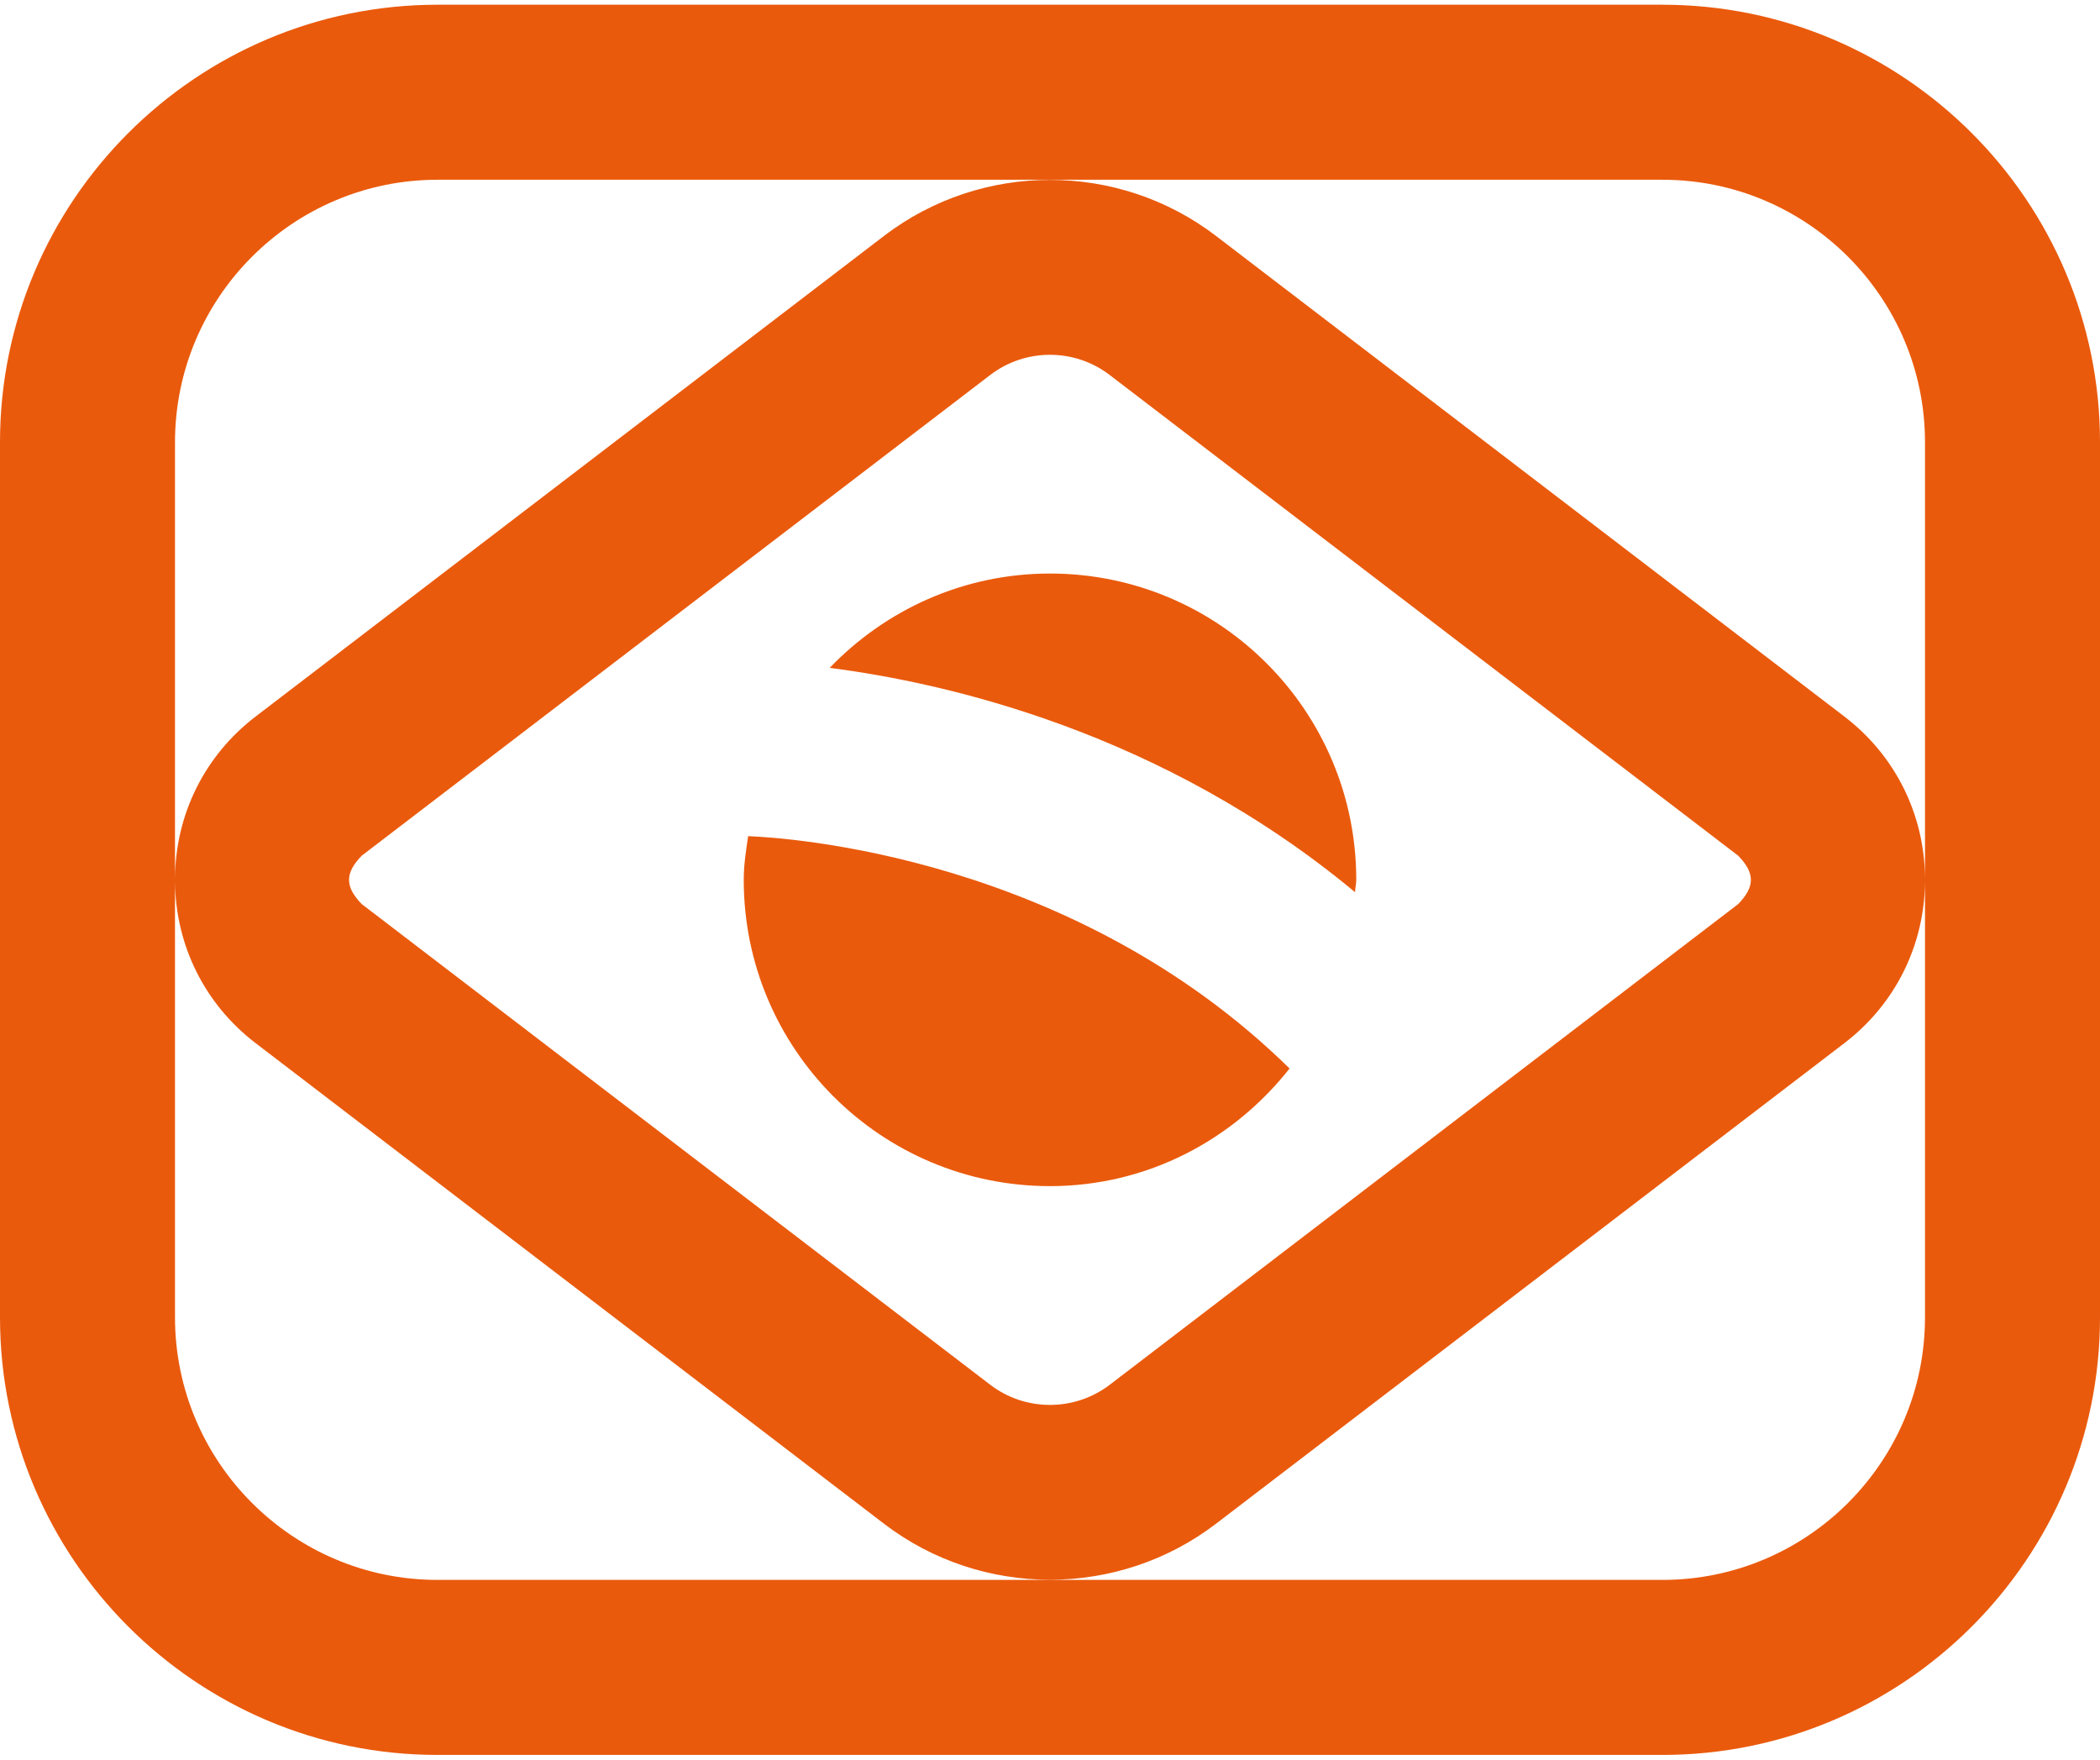
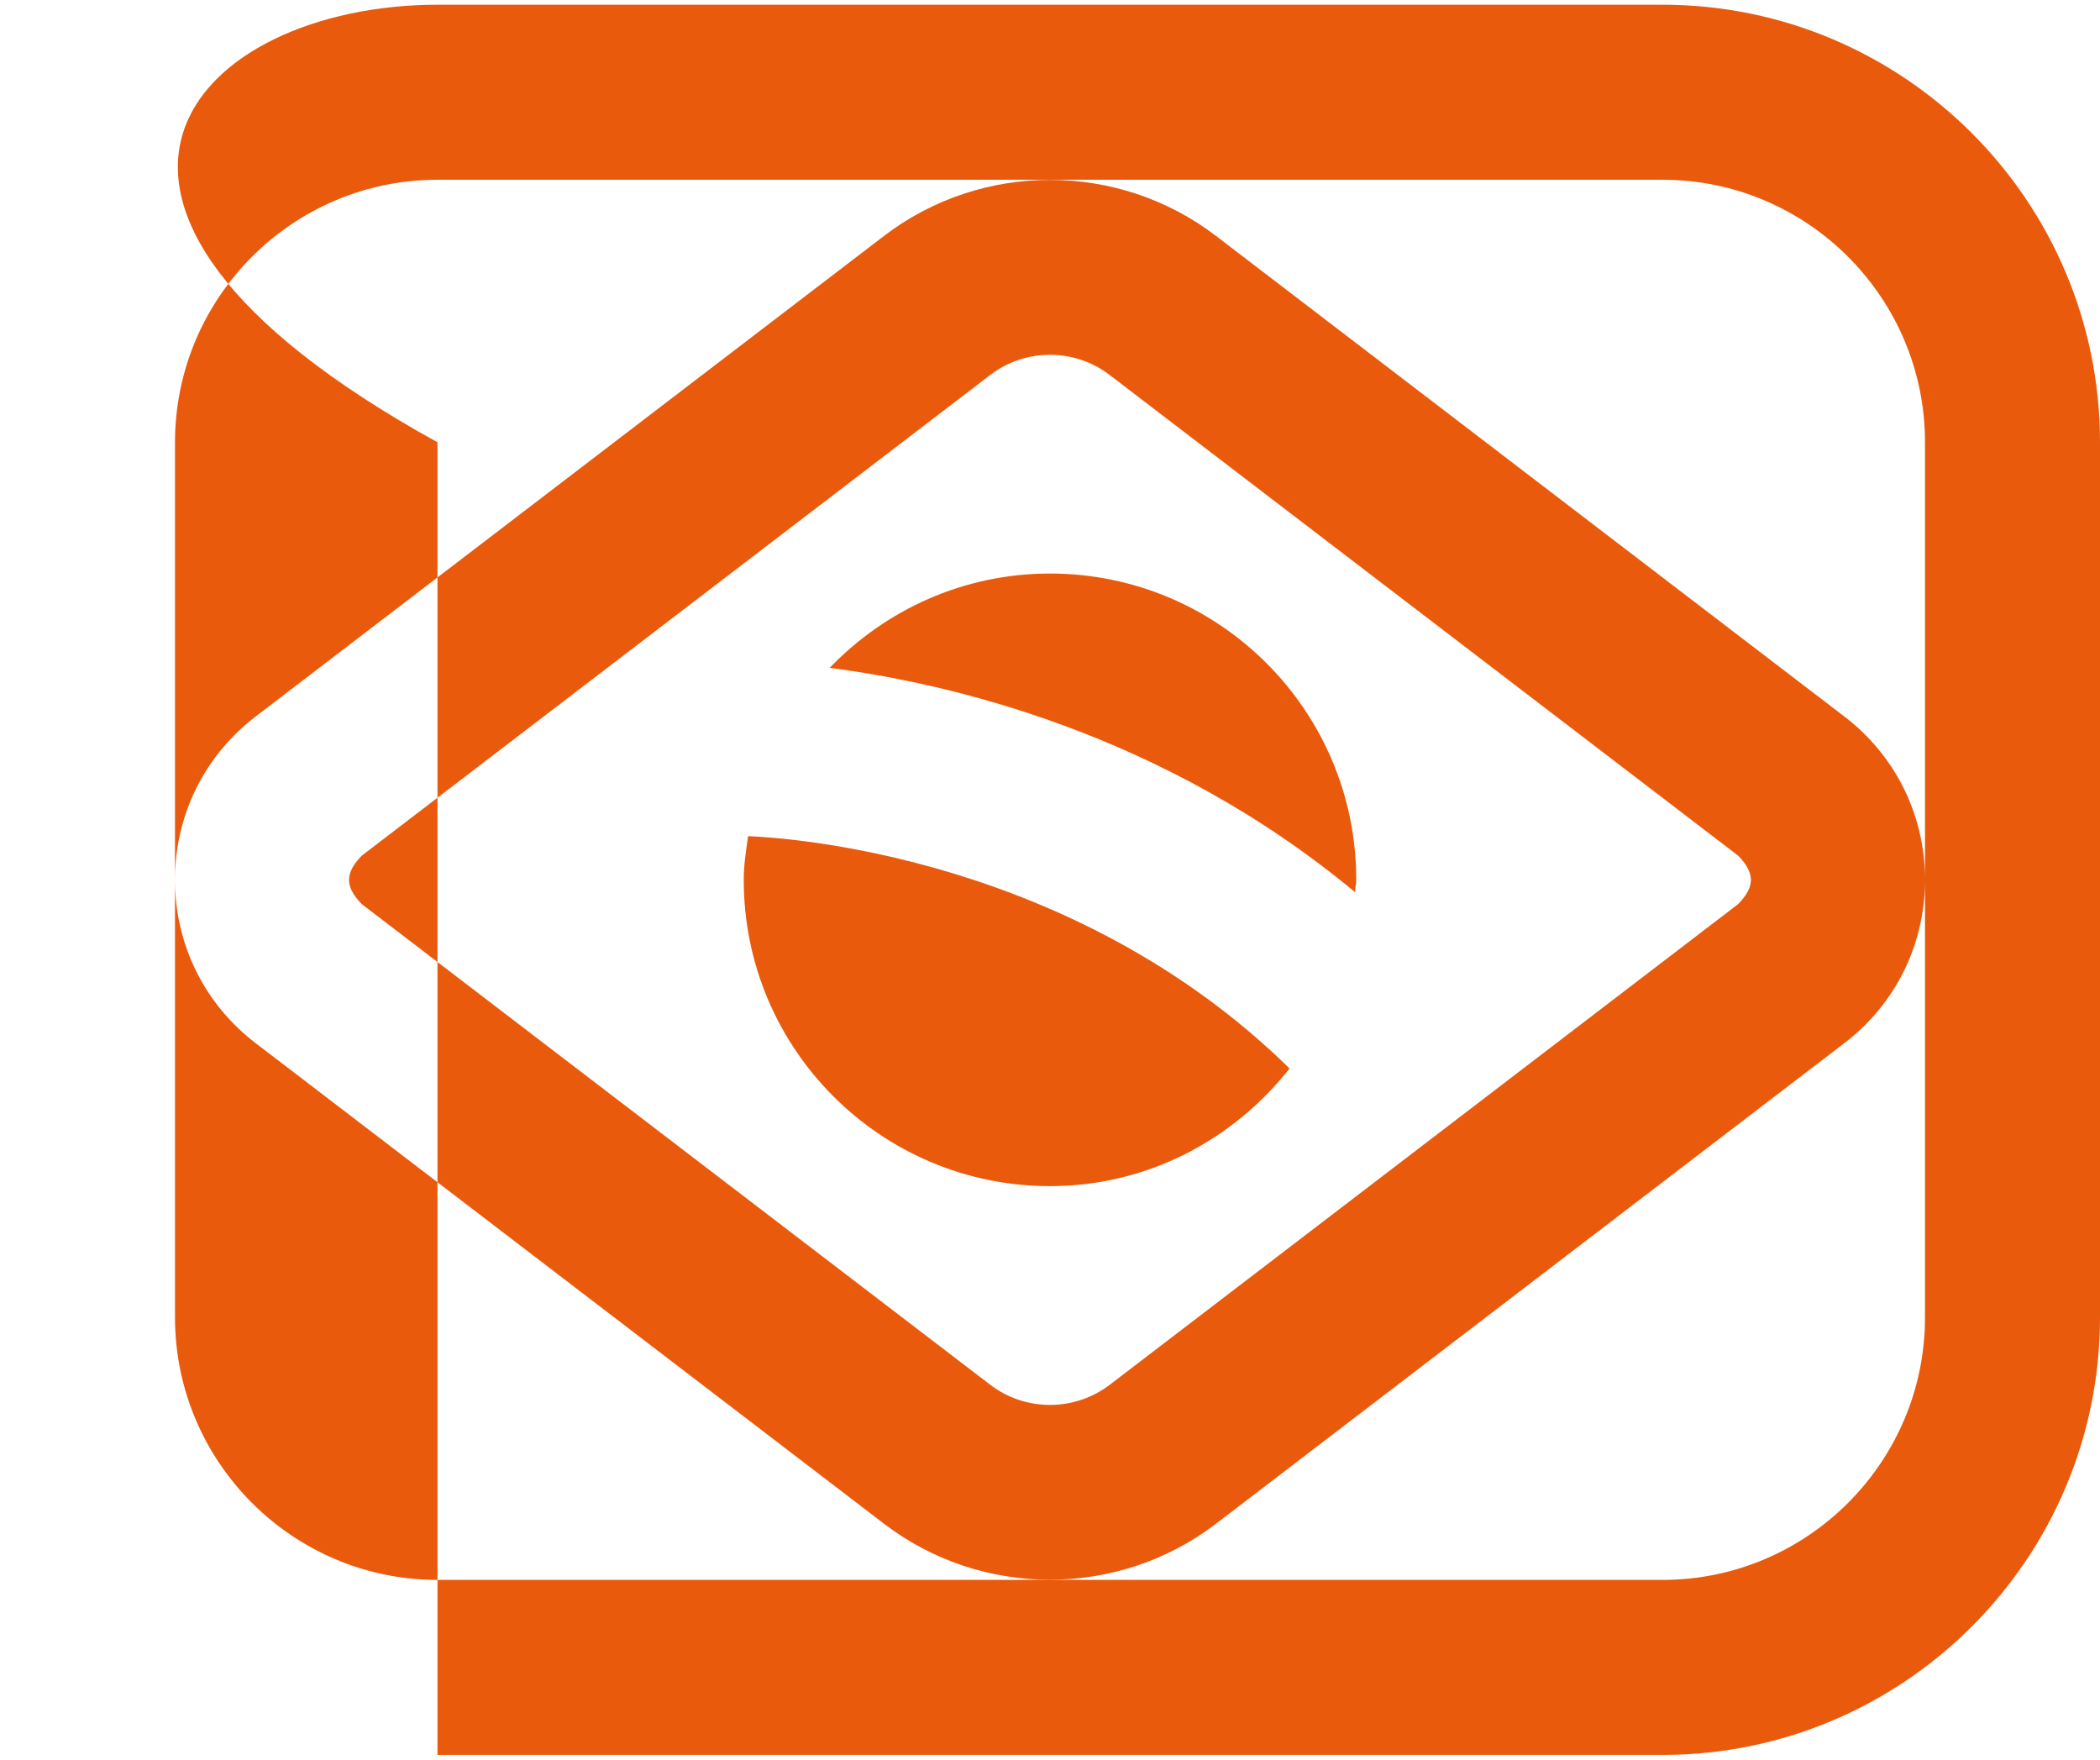
<svg xmlns="http://www.w3.org/2000/svg" width="111" height="93" viewBox="0 0 111 93" fill="none">
-   <path d="M55.5 30.312C64.44 30.312 71.688 37.56 71.688 46.5C71.688 46.722 71.632 46.93 71.623 47.152C61.443 38.688 50.029 36.089 43.854 35.298C46.8 32.236 50.917 30.312 55.5 30.312ZM39.312 46.5C39.312 55.44 46.56 62.688 55.5 62.688C60.657 62.688 65.199 60.232 68.163 56.471C56.716 45.233 41.62 44.271 39.544 44.192C39.433 44.951 39.312 45.709 39.312 46.495V46.5ZM111 23.375V69.625C111 82.376 100.626 92.75 87.875 92.75H23.125C10.374 92.75 0 82.376 0 69.625V23.375C0 10.624 10.374 0.25 23.125 0.25H87.875C100.626 0.25 111 10.624 111 23.375ZM9.25 23.375V46.421C9.273 43.045 10.818 39.932 13.505 37.874L46.726 12.469C51.888 8.52 59.112 8.52 64.274 12.469L97.495 37.874C100.182 39.932 101.727 43.045 101.75 46.421V23.375C101.75 15.725 95.525 9.5 87.875 9.5H23.125C15.475 9.5 9.25 15.725 9.25 23.375ZM91.876 45.224L58.654 19.818C56.8 18.398 54.2 18.394 52.341 19.818L19.12 45.224C18.227 46.144 18.223 46.856 19.12 47.781L52.341 73.186C54.196 74.606 56.795 74.606 58.659 73.186L91.876 47.781C92.768 46.861 92.773 46.148 91.876 45.224ZM101.75 69.625V46.579C101.727 49.955 100.182 53.068 97.495 55.126L64.274 80.531C61.688 82.506 58.594 83.491 55.5 83.491C52.406 83.491 49.307 82.506 46.726 80.531L13.505 55.126C10.818 53.068 9.273 49.955 9.25 46.579V69.625C9.25 77.275 15.475 83.5 23.125 83.5H87.875C95.525 83.5 101.75 77.275 101.75 69.625Z" fill="#EA5A0C" />
+   <path d="M55.5 30.312C64.44 30.312 71.688 37.56 71.688 46.5C71.688 46.722 71.632 46.93 71.623 47.152C61.443 38.688 50.029 36.089 43.854 35.298C46.8 32.236 50.917 30.312 55.5 30.312ZM39.312 46.5C39.312 55.44 46.56 62.688 55.5 62.688C60.657 62.688 65.199 60.232 68.163 56.471C56.716 45.233 41.62 44.271 39.544 44.192C39.433 44.951 39.312 45.709 39.312 46.495V46.5ZM111 23.375V69.625C111 82.376 100.626 92.75 87.875 92.75H23.125V23.375C0 10.624 10.374 0.25 23.125 0.25H87.875C100.626 0.25 111 10.624 111 23.375ZM9.25 23.375V46.421C9.273 43.045 10.818 39.932 13.505 37.874L46.726 12.469C51.888 8.52 59.112 8.52 64.274 12.469L97.495 37.874C100.182 39.932 101.727 43.045 101.75 46.421V23.375C101.75 15.725 95.525 9.5 87.875 9.5H23.125C15.475 9.5 9.25 15.725 9.25 23.375ZM91.876 45.224L58.654 19.818C56.8 18.398 54.2 18.394 52.341 19.818L19.12 45.224C18.227 46.144 18.223 46.856 19.12 47.781L52.341 73.186C54.196 74.606 56.795 74.606 58.659 73.186L91.876 47.781C92.768 46.861 92.773 46.148 91.876 45.224ZM101.75 69.625V46.579C101.727 49.955 100.182 53.068 97.495 55.126L64.274 80.531C61.688 82.506 58.594 83.491 55.5 83.491C52.406 83.491 49.307 82.506 46.726 80.531L13.505 55.126C10.818 53.068 9.273 49.955 9.25 46.579V69.625C9.25 77.275 15.475 83.5 23.125 83.5H87.875C95.525 83.5 101.75 77.275 101.75 69.625Z" fill="#EA5A0C" />
</svg>